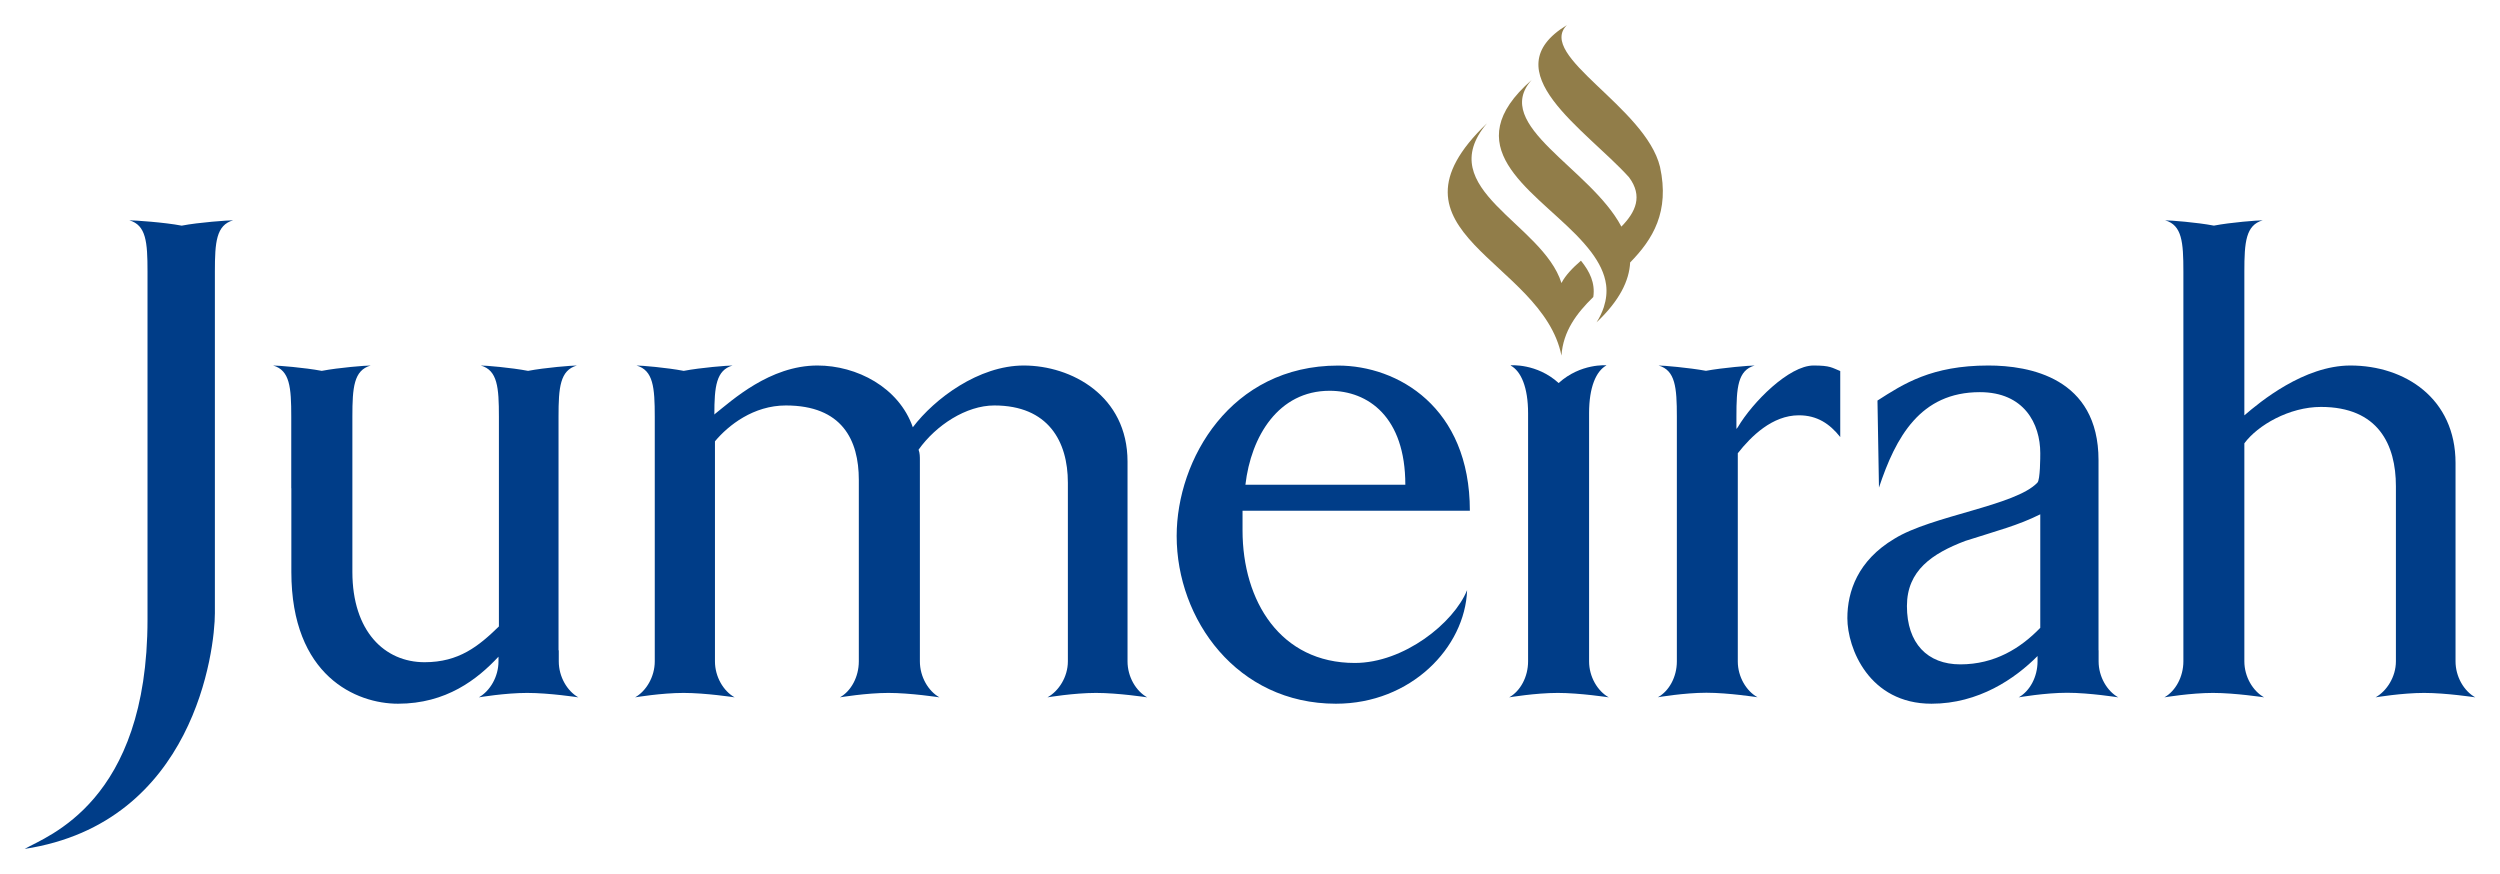
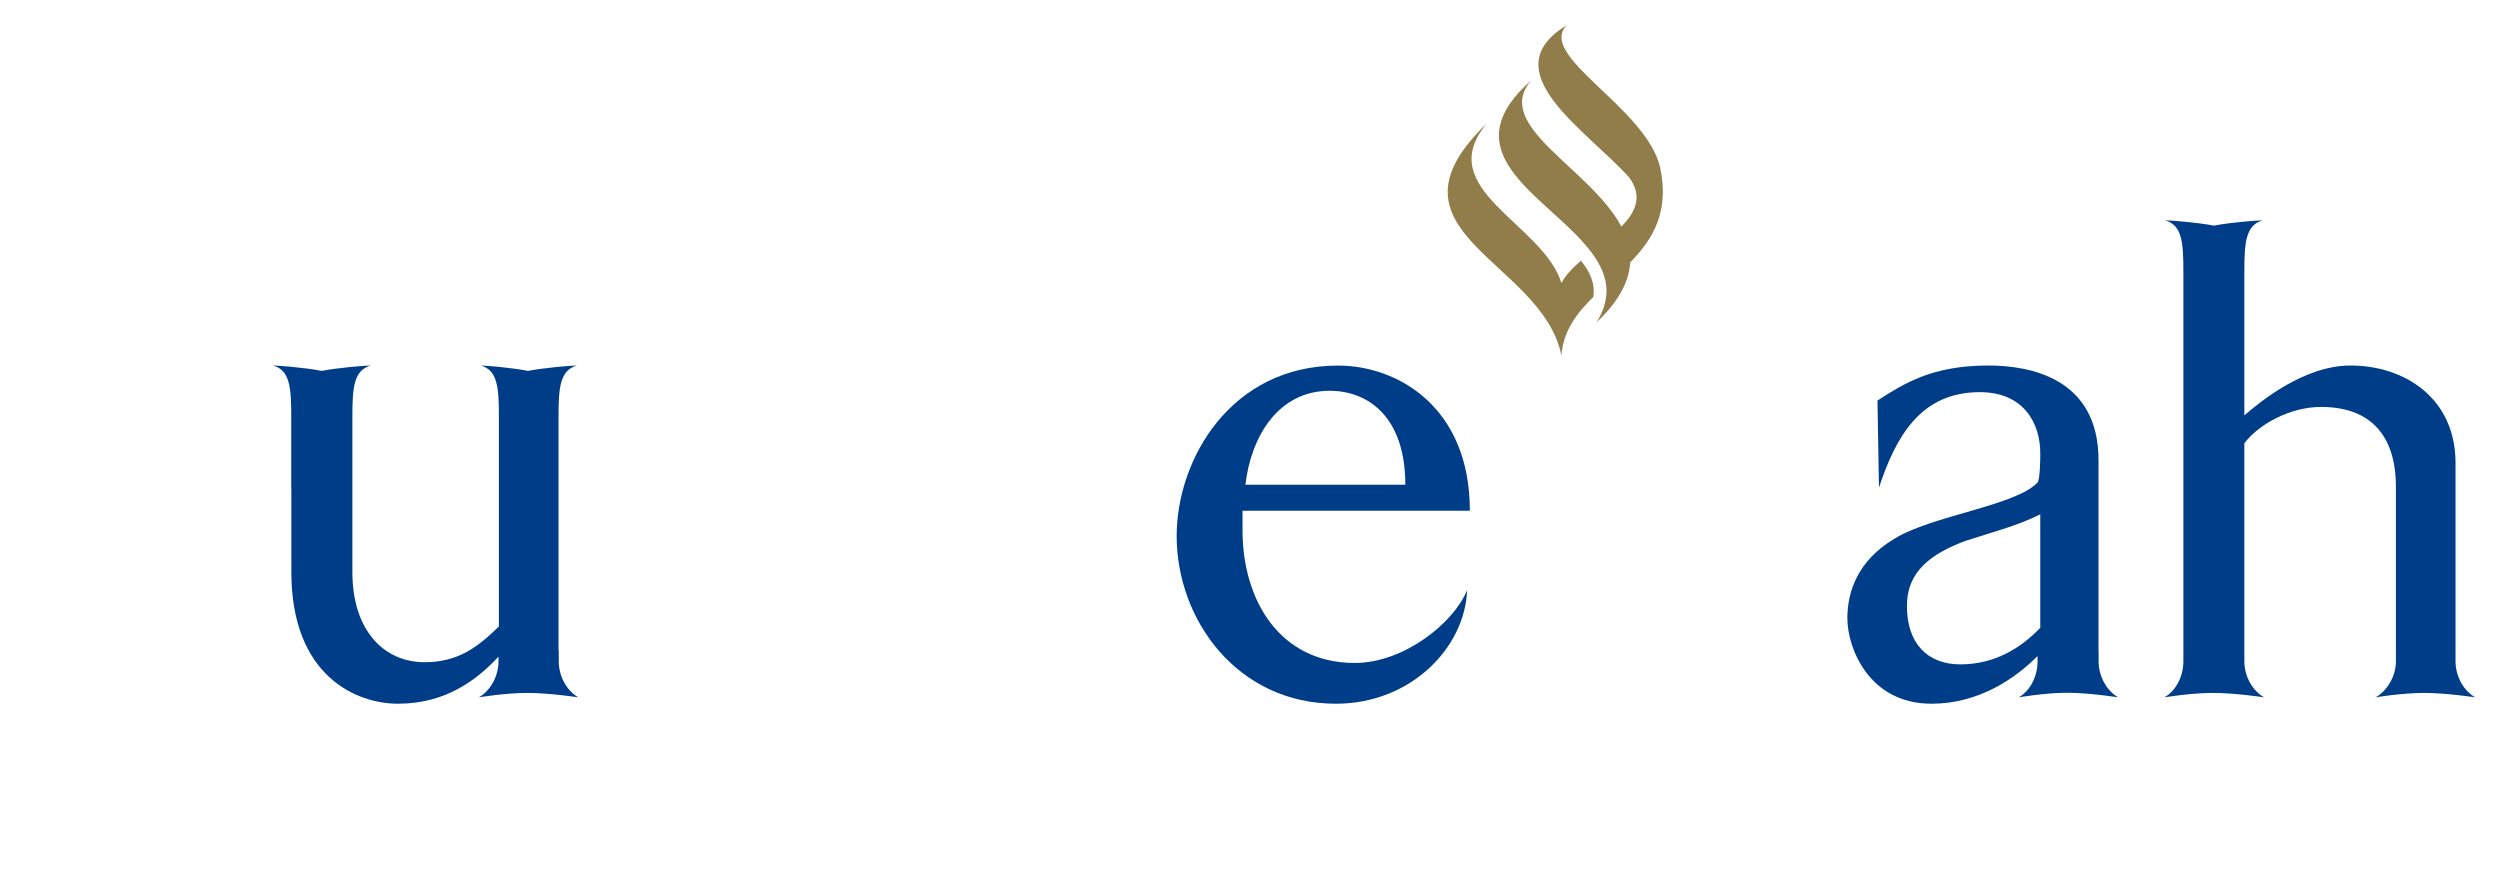
<svg xmlns="http://www.w3.org/2000/svg" version="1.0" width="1024" height="358" viewBox="-0.826 -0.826 83.603 29.202" id="svg3959">
  <defs id="defs3961" />
  <path d="M 40.822,15.372 L 46.17,15.372 C 46.17,13.099 44.926,12.229 43.638,12.229 C 41.925,12.229 41.009,13.754 40.822,15.372 M 43.849,22.694 C 40.541,22.694 38.523,19.876 38.523,17.085 C 38.523,14.529 40.329,11.386 43.92,11.386 C 45.91,11.386 48.328,12.769 48.328,16.24 L 40.726,16.24 L 40.726,16.897 C 40.726,19.266 41.995,21.331 44.48,21.331 C 46.123,21.331 47.791,19.994 48.236,18.895 C 48.166,20.816 46.356,22.694 43.849,22.694" id="path2982" style="fill:#003d88;fill-opacity:1;fill-rule:nonzero;stroke:none" />
  <path d="M 64.729,21.378 C 63.628,21.378 62.944,20.673 62.944,19.429 C 62.944,18.235 63.792,17.671 64.891,17.251 C 65.994,16.898 66.652,16.734 67.403,16.36 L 67.403,20.156 C 66.746,20.838 65.878,21.378 64.729,21.378 M 69.354,21.278 L 69.354,20.909 L 69.351,20.909 L 69.351,20.838 L 69.351,14.551 C 69.351,11.784 67.027,11.384 65.667,11.384 C 63.766,11.384 62.828,11.998 61.959,12.556 L 62.009,15.466 C 62.571,13.775 63.391,12.275 65.383,12.275 C 66.863,12.275 67.403,13.33 67.403,14.316 C 67.403,14.434 67.403,15.206 67.308,15.3 C 66.581,16.074 63.766,16.405 62.523,17.178 C 61.303,17.906 60.952,18.939 60.952,19.833 C 60.952,20.838 61.678,22.694 63.766,22.694 C 65.344,22.694 66.562,21.854 67.307,21.104 C 67.307,21.101 67.308,21.099 67.312,21.096 L 67.312,21.278 C 67.312,21.793 67.056,22.271 66.682,22.481 C 66.682,22.481 67.562,22.328 68.302,22.328 C 69.043,22.328 70.011,22.481 70.011,22.481 C 69.637,22.271 69.354,21.793 69.354,21.278" id="path2986" style="fill:#003d88;fill-opacity:1;fill-rule:nonzero;stroke:none" />
-   <path d="M 52.315,21.278 L 52.315,20.909 L 52.315,15.481 L 52.315,15.011 L 52.315,13.884 L 52.315,12.975 C 52.315,12.108 52.549,11.568 52.899,11.378 C 52.899,11.378 52.037,11.301 51.297,11.97 C 50.56,11.301 49.69,11.378 49.69,11.378 C 49.693,11.38 49.697,11.381 49.699,11.384 L 49.69,11.384 C 50.042,11.573 50.275,12.116 50.275,12.981 L 50.275,13.884 L 50.275,15.49 L 50.275,20.909 L 50.275,21.278 C 50.275,21.793 50.019,22.271 49.643,22.481 C 49.643,22.481 50.522,22.333 51.268,22.333 C 52.004,22.333 52.973,22.481 52.973,22.481 C 52.597,22.271 52.315,21.793 52.315,21.278" id="path2990" style="fill:#003d88;fill-opacity:1;fill-rule:nonzero;stroke:none" />
  <path d="M 52.043,7.878 C 51.766,8.117 51.524,8.368 51.391,8.626 C 50.764,6.62 47.043,5.49 48.898,3.286 C 45.084,6.941 50.746,7.852 51.391,11.052 C 51.448,10.232 51.899,9.637 52.456,9.092 C 52.524,8.62 52.335,8.24 52.043,7.878" id="path2994" style="fill:#917d49;fill-opacity:1;fill-rule:nonzero;stroke:none" />
  <path d="M 54.687,4.742 C 54.203,2.741 50.548,1.025 51.573,0 C 49.038,1.539 52.204,3.489 53.65,5.088 C 54.119,5.719 53.875,6.25 53.395,6.739 C 52.364,4.785 49.035,3.35 50.394,1.836 C 47.849,4.061 50.333,5.441 51.874,7.005 C 52.063,7.199 52.237,7.393 52.388,7.593 C 52.649,7.942 52.835,8.303 52.885,8.689 C 52.915,8.929 52.89,9.176 52.807,9.434 C 52.752,9.596 52.675,9.768 52.565,9.941 C 53.333,9.214 53.657,8.55 53.688,7.938 C 54.445,7.165 55.015,6.245 54.687,4.742" id="path2998" style="fill:#917d49;fill-opacity:1;fill-rule:nonzero;stroke:none" />
  <path d="M 17.86,21.278 L 17.86,20.909 L 17.852,20.909 L 17.852,15.49 L 17.852,13.889 L 17.852,13.095 C 17.852,12.114 17.903,11.544 18.465,11.384 C 18.3,11.384 17.41,11.453 16.833,11.563 C 16.257,11.453 15.417,11.384 15.253,11.384 C 15.812,11.544 15.858,12.114 15.858,13.095 L 15.858,15.086 L 15.858,15.49 L 15.858,20.11 C 15.182,20.768 14.523,21.306 13.373,21.306 C 12.036,21.306 10.958,20.274 10.958,18.284 L 10.958,15.49 L 10.958,14.341 L 10.958,13.095 C 10.958,12.114 11.007,11.544 11.57,11.384 C 11.399,11.384 10.509,11.453 9.934,11.563 C 9.359,11.453 8.47,11.384 8.307,11.384 C 8.868,11.544 8.914,12.114 8.914,13.095 L 8.914,15.49 L 8.917,15.49 L 8.917,18.284 C 8.917,21.778 11.098,22.694 12.483,22.694 C 14.098,22.694 15.139,21.878 15.844,21.121 L 15.844,21.278 C 15.844,21.793 15.559,22.271 15.187,22.481 C 15.187,22.481 16.064,22.333 16.804,22.333 C 17.548,22.333 18.514,22.481 18.514,22.481 C 18.142,22.271 17.86,21.793 17.86,21.278" id="path3002" style="fill:#003d88;fill-opacity:1;fill-rule:nonzero;stroke:none" />
-   <path d="M 36.88,21.278 L 36.88,20.909 L 36.88,14.598 C 36.88,12.393 35.003,11.384 33.409,11.384 C 31.907,11.384 30.428,12.488 29.7,13.449 C 29.232,12.111 27.825,11.384 26.51,11.384 C 24.914,11.384 23.649,12.556 23.083,13.003 L 23.063,13.025 C 23.063,12.09 23.124,11.539 23.672,11.384 C 23.503,11.384 22.615,11.453 22.039,11.563 C 21.464,11.453 20.627,11.384 20.459,11.384 C 21.02,11.544 21.07,12.114 21.07,13.095 L 21.07,14.221 L 21.07,15.49 L 21.07,20.909 L 21.07,21.278 C 21.07,21.793 20.784,22.271 20.413,22.481 C 20.413,22.481 21.291,22.333 22.034,22.333 C 22.775,22.333 23.741,22.481 23.741,22.481 C 23.366,22.271 23.083,21.793 23.083,21.278 L 23.083,20.909 L 23.083,13.919 C 23.533,13.379 24.374,12.72 25.454,12.72 C 27.331,12.72 27.894,13.87 27.894,15.209 L 27.894,20.909 L 27.894,21.278 C 27.894,21.793 27.638,22.271 27.262,22.481 C 27.262,22.481 28.143,22.333 28.884,22.333 C 29.624,22.333 30.59,22.481 30.59,22.481 C 30.216,22.271 29.936,21.793 29.936,21.278 L 29.936,20.909 L 29.936,14.55 C 29.936,14.434 29.936,14.316 29.892,14.199 C 30.475,13.379 31.486,12.72 32.425,12.72 C 34.227,12.72 34.885,13.919 34.885,15.303 L 34.885,20.909 L 34.885,21.278 C 34.885,21.793 34.583,22.271 34.202,22.481 C 34.202,22.481 35.087,22.333 35.825,22.333 C 36.57,22.333 37.538,22.481 37.538,22.481 C 37.161,22.271 36.88,21.793 36.88,21.278" id="path3006" style="fill:#003d88;fill-opacity:1;fill-rule:nonzero;stroke:none" />
-   <path d="M 59.82,11.384 C 59.003,11.384 57.783,12.608 57.288,13.448 C 57.288,13.448 57.273,13.471 57.242,13.506 L 57.242,13.091 C 57.242,12.117 57.288,11.544 57.852,11.384 C 57.685,11.384 56.799,11.456 56.223,11.561 C 55.644,11.456 54.806,11.384 54.638,11.384 C 55.2,11.544 55.25,12.117 55.25,13.091 L 55.25,15.489 L 55.25,20.909 L 55.25,21.281 C 55.25,21.793 54.993,22.271 54.615,22.478 C 54.615,22.478 55.496,22.327 56.239,22.327 C 56.978,22.327 57.948,22.478 57.948,22.478 C 57.572,22.271 57.288,21.793 57.288,21.281 L 57.288,20.909 L 57.288,14.317 C 57.734,13.752 58.44,13.049 59.33,13.049 C 59.94,13.049 60.361,13.331 60.714,13.776 L 60.714,11.569 C 60.433,11.458 60.388,11.384 59.82,11.384" id="path3010" style="fill:#003d88;fill-opacity:1;fill-rule:nonzero;stroke:none" />
  <path d="M 81.29,21.278 L 81.29,21.106 L 81.29,20.909 L 81.29,14.644 C 81.29,12.488 79.603,11.384 77.774,11.384 C 76.221,11.384 74.745,12.605 74.228,13.051 L 74.228,10.634 L 74.228,8.238 C 74.228,7.259 74.276,6.69 74.841,6.529 C 74.672,6.529 73.785,6.595 73.209,6.706 C 72.632,6.595 71.749,6.529 71.579,6.529 C 72.144,6.69 72.189,7.259 72.189,8.238 L 72.189,8.935 L 72.189,10.634 L 72.189,20.909 L 72.189,21.278 C 72.189,21.793 71.927,22.271 71.554,22.481 C 71.554,22.481 72.434,22.333 73.179,22.333 C 73.918,22.333 74.889,22.481 74.889,22.481 C 74.513,22.271 74.228,21.793 74.228,21.278 L 74.228,20.909 L 74.228,13.986 C 74.675,13.379 75.733,12.769 76.789,12.769 C 78.71,12.769 79.296,14.036 79.296,15.42 L 79.296,20.909 L 79.296,21.106 L 79.296,21.278 C 79.296,21.793 78.991,22.271 78.616,22.481 C 78.616,22.481 79.498,22.333 80.24,22.333 C 80.979,22.333 81.95,22.481 81.95,22.481 C 81.573,22.271 81.29,21.793 81.29,21.278" id="path3014" style="fill:#003d88;fill-opacity:1;fill-rule:nonzero;stroke:none" />
-   <path d="M 5.25,6.707 C 4.673,6.595 3.666,6.528 3.498,6.528 C 4.062,6.689 4.107,7.258 4.107,8.238 L 4.107,10.637 L 4.107,19.877 C 4.107,25.999 0.729,27.124 0,27.549 C 5.68,26.68 6.36,20.884 6.36,19.667 L 6.36,10.637 L 6.36,8.238 C 6.36,7.258 6.406,6.689 6.97,6.528 C 6.803,6.528 5.825,6.595 5.25,6.707" id="path3018" style="fill:#003d88;fill-opacity:1;fill-rule:nonzero;stroke:none" />
</svg>